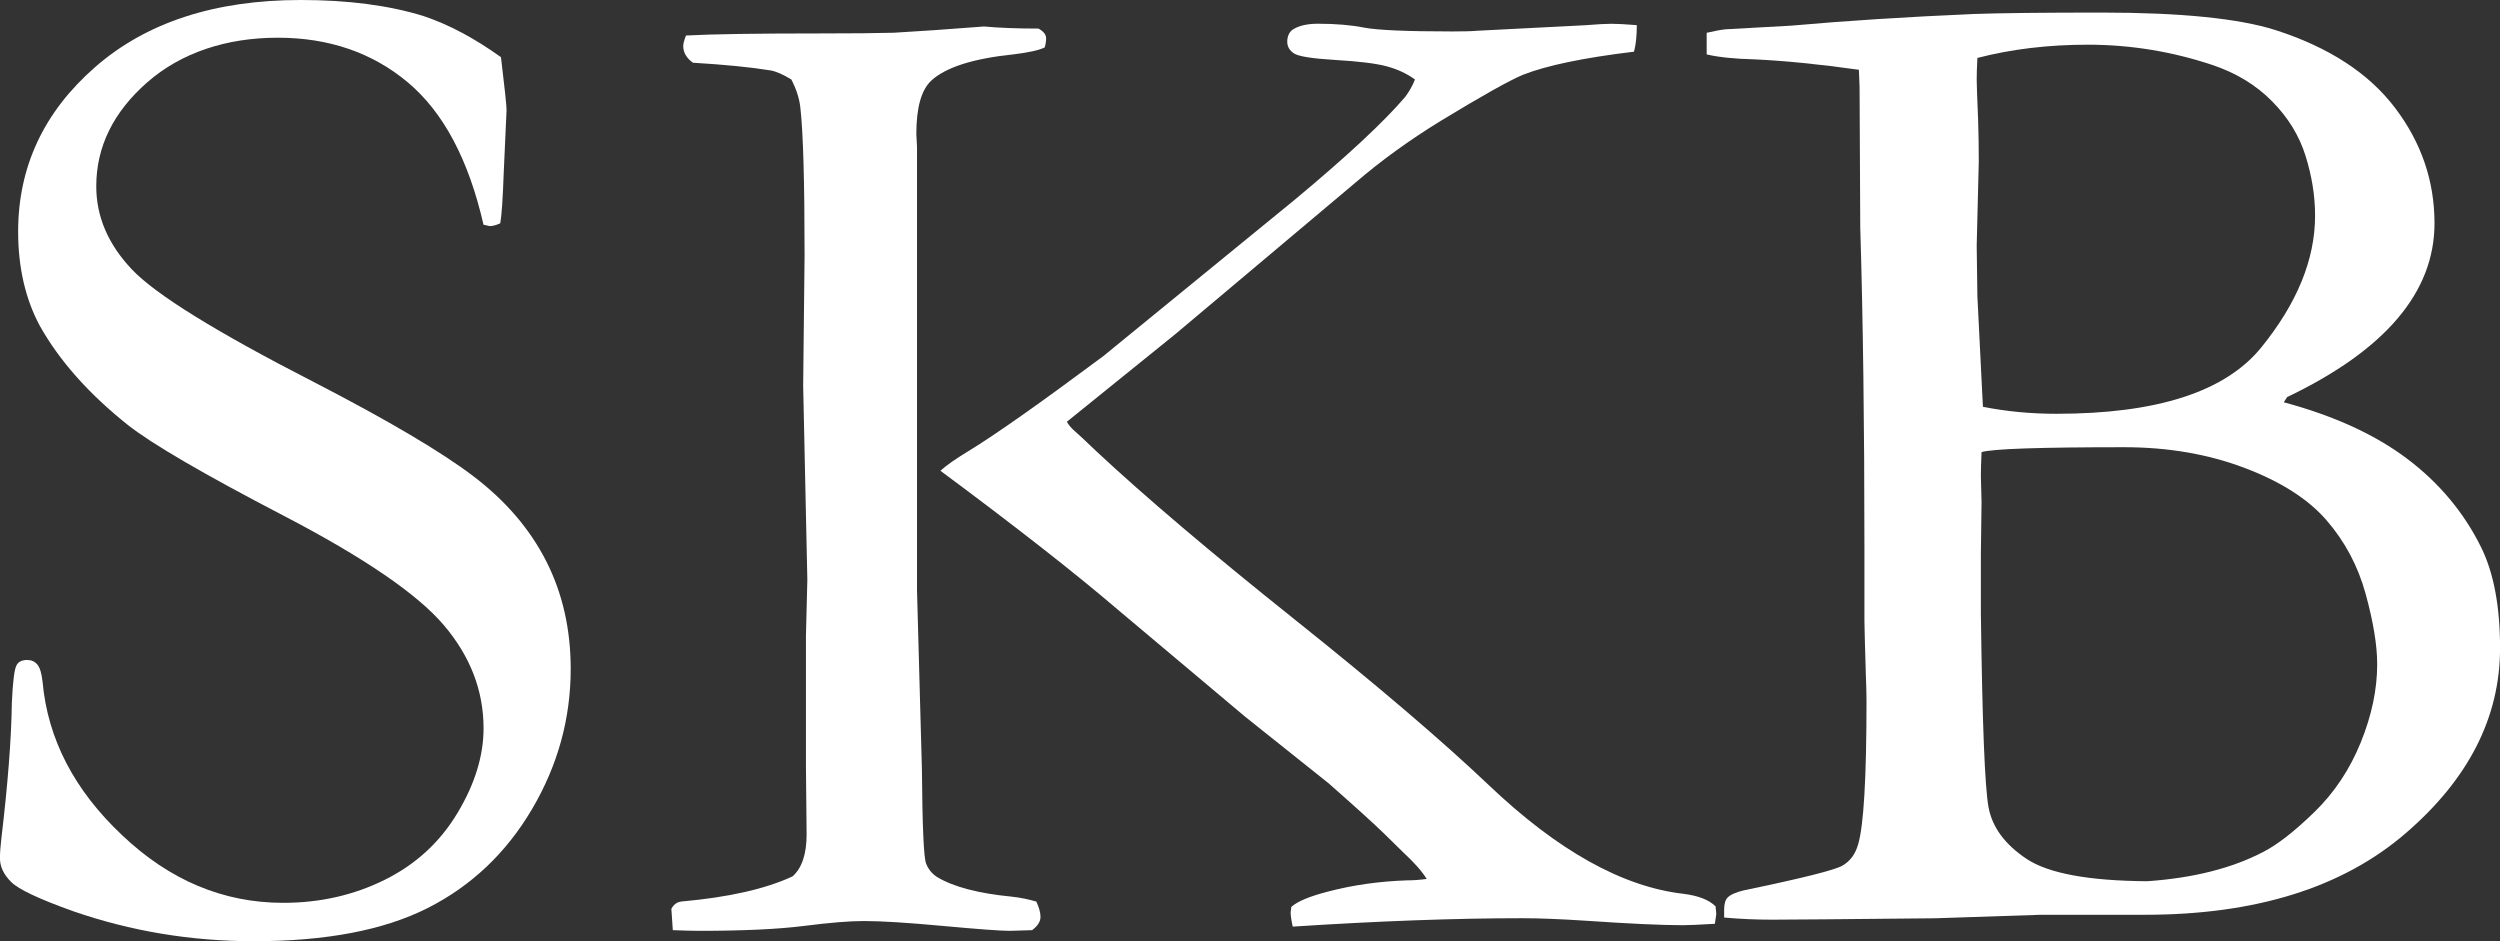
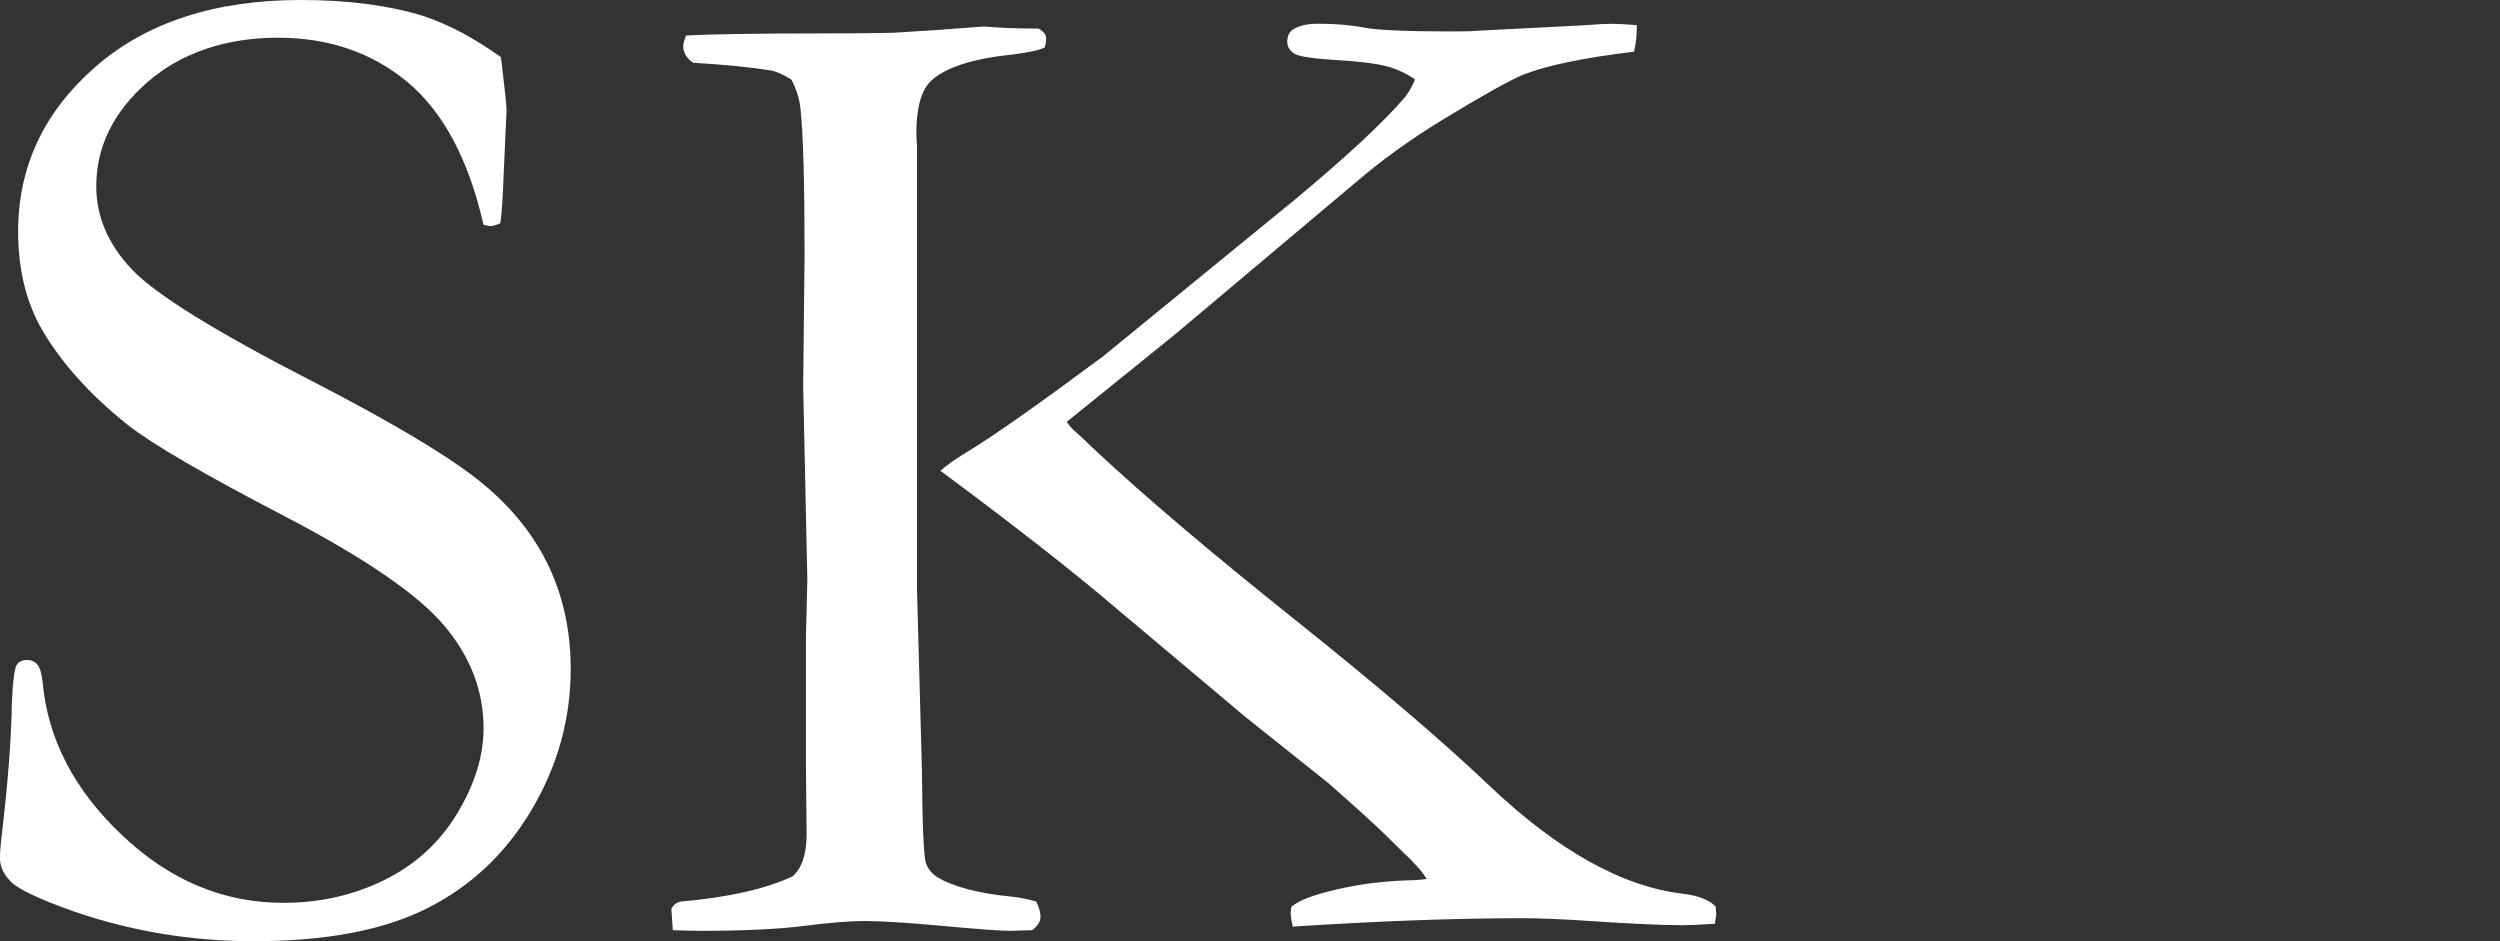
<svg xmlns="http://www.w3.org/2000/svg" id="Ebene_1" viewBox="0 0 479.41 180.5">
  <rect x="0" y="0" width="479.41" height="180.5" fill="#333333" stroke="none" />
  <defs>
    <style>.cls-1{fill:#fff;}</style>
  </defs>
  <path class="cls-1" d="M96.07,10.97c.71,5.89,1.07,9.28,1.07,10.17l-.54,11.91c-.18,5.08-.4,8.34-.67,9.77-.8,.36-1.47,.54-2.01,.54l-1.2-.27c-2.86-12.49-7.69-21.58-14.52-27.3-6.82-5.71-15.14-8.56-24.95-8.56s-18.51,2.86-25.02,8.56c-6.51,5.71-9.77,12.36-9.77,19.94,0,5.8,2.27,11.11,6.82,15.92,4.55,4.82,16.19,12.02,34.92,21.62,14.27,7.37,24.49,13.41,30.64,18.1,6.15,4.68,10.79,10.11,13.92,16.27,3.12,6.16,4.68,13.04,4.68,20.62,0,9.55-2.48,18.53-7.43,26.92-4.95,8.39-11.62,14.71-20,18.95-8.39,4.24-19.49,6.36-33.32,6.36-12.04,0-23.6-1.92-34.65-5.75-6.51-2.32-10.48-4.19-11.91-5.62-1.43-1.42-2.14-2.94-2.14-4.55,0-.98,.09-2.23,.27-3.75,1.25-10.52,1.92-19.18,2.01-25.96,.18-4.19,.49-6.64,.94-7.36,.35-.62,1.02-.94,2.01-.94,.8,0,1.45,.29,1.94,.87,.49,.58,.82,1.67,1,3.28,.98,10.97,6.06,20.79,15.25,29.44,9.1,8.65,19.4,12.98,30.91,12.98,7.04,0,13.53-1.47,19.47-4.42,5.93-2.94,10.57-7.2,13.92-12.78,3.35-5.57,5.02-10.99,5.02-16.26,0-7.23-2.54-13.82-7.63-19.8-5.08-5.97-15.3-12.95-30.64-20.94-15.34-7.98-25.34-13.8-29.97-17.46-7.49-5.97-13.11-12.31-16.86-19-2.77-5.17-4.15-11.19-4.15-18.06,0-12.4,4.9-22.9,14.72-31.51C28.01,4.31,41.16,0,57.67,0c9.1,0,16.94,1.03,23.55,3.08,4.82,1.61,9.77,4.24,14.85,7.89Z" />
  <path class="cls-1" d="M128.72,174.34c.44-.89,1.11-1.38,2.01-1.47,9.01-.8,16.1-2.41,21.27-4.82,1.78-1.61,2.68-4.28,2.68-8.03l-.13-13.11v-24.89l.27-10.84-.8-37.2,.27-25.02c0-14.09-.27-23.5-.8-28.23-.18-1.78-.76-3.61-1.74-5.49-1.61-.98-2.94-1.56-4.01-1.74-3.84-.62-8.79-1.11-14.85-1.47-1.25-.89-1.87-1.96-1.87-3.21,0-.44,.18-1.11,.53-2.01,4.92-.27,13.62-.4,26.11-.4,5.8,0,10.37-.04,13.71-.13,4.77-.27,10.55-.67,17.33-1.2,2.94,.27,6.42,.4,10.44,.4,.98,.54,1.47,1.16,1.47,1.87,0,.54-.09,1.12-.27,1.74-1.07,.54-3.08,.98-6.02,1.34-7.76,.8-13.03,2.5-15.79,5.08-1.87,1.79-2.81,5.18-2.81,10.17l.13,2.54V113.2l.94,34.39c.09,10.89,.35,16.88,.8,18,.44,1.12,1.16,1.99,2.14,2.61,3.12,1.87,7.89,3.13,14.32,3.75,1.61,.18,3.16,.49,4.68,.94,.54,1.16,.8,2.14,.8,2.94,0,.89-.54,1.74-1.61,2.54l-4.28,.13c-1.79,0-6.07-.32-12.84-.94-6.78-.63-11.82-.94-15.12-.94-2.77,0-6.6,.31-11.51,.94-4.91,.62-11.6,.94-20.07,.94-1.25,0-2.94-.05-5.08-.13l-.27-4.01Zm51.65-84.09c1.07-.98,2.85-2.23,5.35-3.75,4.99-3.03,13.6-9.09,25.82-18.18l36.66-29.95c10.08-8.38,17.17-14.98,21.27-19.79,.8-1.07,1.42-2.18,1.87-3.34-1.61-1.16-3.44-2-5.49-2.54-2.05-.54-5.31-.94-9.77-1.2-4.46-.27-7.12-.69-7.96-1.27-.85-.58-1.27-1.31-1.27-2.21,0-.98,.31-1.74,.94-2.27,1.16-.8,2.81-1.2,4.95-1.2,3.39,0,6.33,.25,8.83,.74,2.49,.49,8.16,.74,16.99,.74,2.14,0,3.7-.04,4.68-.13l20.87-1.07c2.14-.18,3.79-.27,4.95-.27,1.07,0,2.68,.09,4.82,.26,0,2.09-.18,3.78-.54,5.09-9.63,1.16-16.73,2.64-21.27,4.42-2.59,1.08-7.85,4.02-15.79,8.85-5.98,3.67-11.42,7.6-16.32,11.81l-34.51,29.03-20.87,16.86c.35,.63,.89,1.25,1.61,1.87,.54,.45,1.87,1.7,4.01,3.75,9.36,8.74,22.01,19.47,37.92,32.17,15.92,12.71,28.38,23.34,37.39,31.9,13.2,12.56,25.64,19.5,37.33,20.83,2.85,.36,4.9,1.16,6.15,2.41l.13,1.47-.27,1.87c-3.03,.18-5.08,.27-6.15,.27-4.1,0-10.3-.29-18.6-.86-4.91-.32-8.96-.48-12.18-.48-12.84,0-27.52,.54-44.02,1.61-.27-1.22-.4-2.13-.4-2.74l.13-1.04c1.16-1.05,3.48-2.02,6.96-2.92,4.82-1.27,9.9-1.99,15.25-2.17,1.16,0,2.41-.09,3.75-.27-.89-1.45-2.37-3.12-4.42-5.02-.36-.35-1.56-1.53-3.61-3.54-2.05-2.01-5.67-5.28-10.84-9.83l-15.92-12.7-24.49-20.59c-8.12-6.95-19.45-15.82-33.99-26.61Z" />
-   <path class="cls-1" d="M327.28,10.44V6.29c1.51-.35,2.72-.58,3.61-.67l12.58-.7c10.44-.93,22.12-1.68,35.06-2.24,5.17-.18,13.33-.27,24.49-.27,15.16,0,26.27,1.12,33.32,3.35,10.25,3.3,17.91,8.28,22.94,14.92,5.05,6.65,7.57,14.03,7.57,22.14,0,13.2-9.42,24.31-28.25,33.32l-.66,1c9.64,2.59,17.53,6.2,23.69,10.85,6.15,4.64,10.88,10.31,14.18,17,2.41,4.91,3.61,11.33,3.61,19.28,0,13.3-6.04,25.15-18.14,35.55-12.08,10.4-28.74,15.6-49.97,15.6h-19.94l-20.2,.67c-17.84,.18-28.28,.27-31.31,.27s-6.2-.13-9.23-.41v-1.51c0-1.09,.22-1.87,.67-2.33,.54-.55,1.56-1,3.08-1.37,11.15-2.31,17.46-3.89,18.93-4.74,1.47-.85,2.48-2.2,3.01-4.08,1.07-3.56,1.61-12.73,1.61-27.52,0-1.33-.05-3.03-.13-5.08-.18-5.96-.27-9.39-.27-10.28v-13.89c0-23.51-.27-44.03-.8-61.58l-.13-26.85-.13-3.34c-7.58-1.07-14.27-1.73-20.07-2-3.75-.09-6.78-.4-9.1-.94Zm52.98,67.57c4.47,.89,9.16,1.34,14.08,1.34,19.31,0,32.4-4.23,39.28-12.71,6.88-8.47,10.33-16.9,10.33-25.29,0-3.75-.61-7.56-1.82-11.44-1.21-3.88-3.35-7.38-6.44-10.5-3.08-3.12-6.91-5.44-11.46-6.96-7.77-2.59-15.73-3.88-23.86-3.88-7.6,0-14.66,.85-21.18,2.54-.09,1.87-.13,3.26-.13,4.15s.09,3.44,.27,7.63c.09,2.68,.13,5.35,.13,8.03l-.4,16.19,.13,9.63,.94,18.87,.13,2.41Zm31.5,90.98c8.85-.62,16.26-2.49,22.25-5.62,2.77-1.42,6.05-3.99,9.85-7.69,3.8-3.7,6.75-8.14,8.85-13.31,2.1-5.17,3.15-10.17,3.15-14.99,0-3.66-.75-8.16-2.22-13.51-1.47-5.35-3.98-10.05-7.51-14.12-3.52-4.06-8.77-7.4-15.75-10.04-6.97-2.63-14.65-3.95-23.05-3.95-16.26,0-25.38,.32-27.34,.94-.09,2.05-.13,3.57-.13,4.55l.13,4.95-.13,10.04v11.37c.27,20.96,.76,33.36,1.47,37.2,.72,3.84,3.15,7.14,7.31,9.9,4.16,2.77,11.86,4.2,23.12,4.28Z" />
</svg>